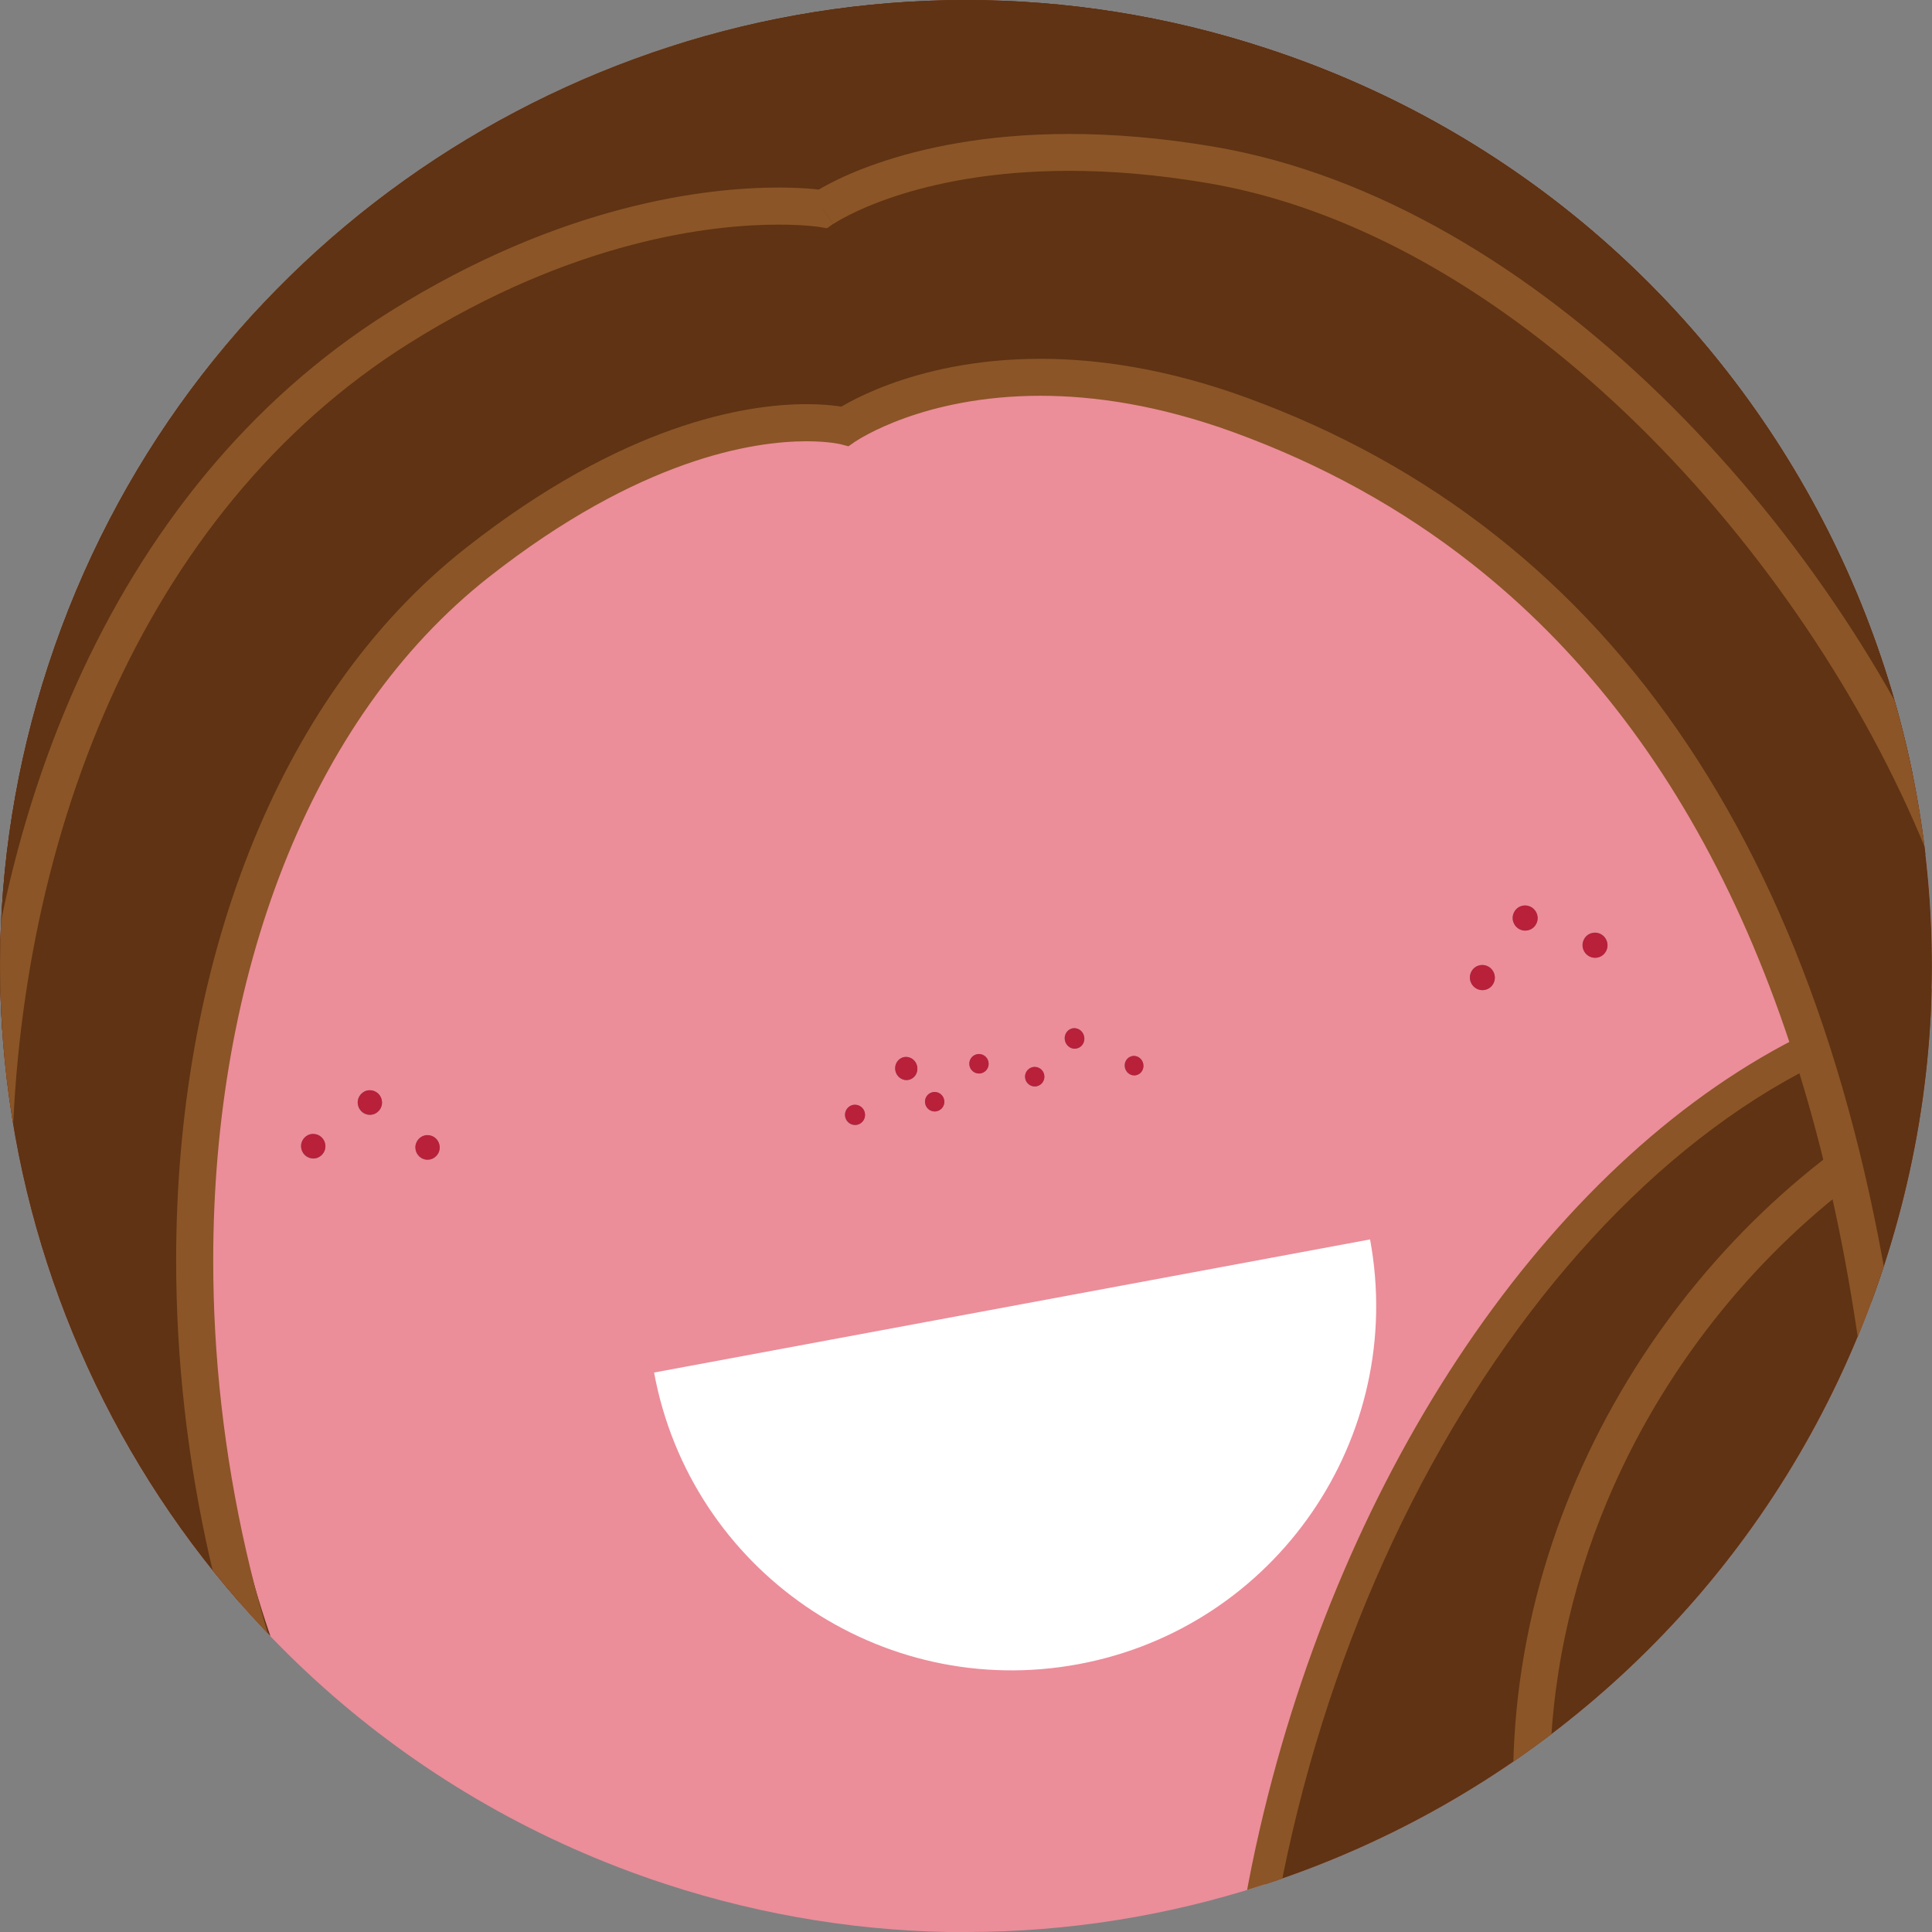
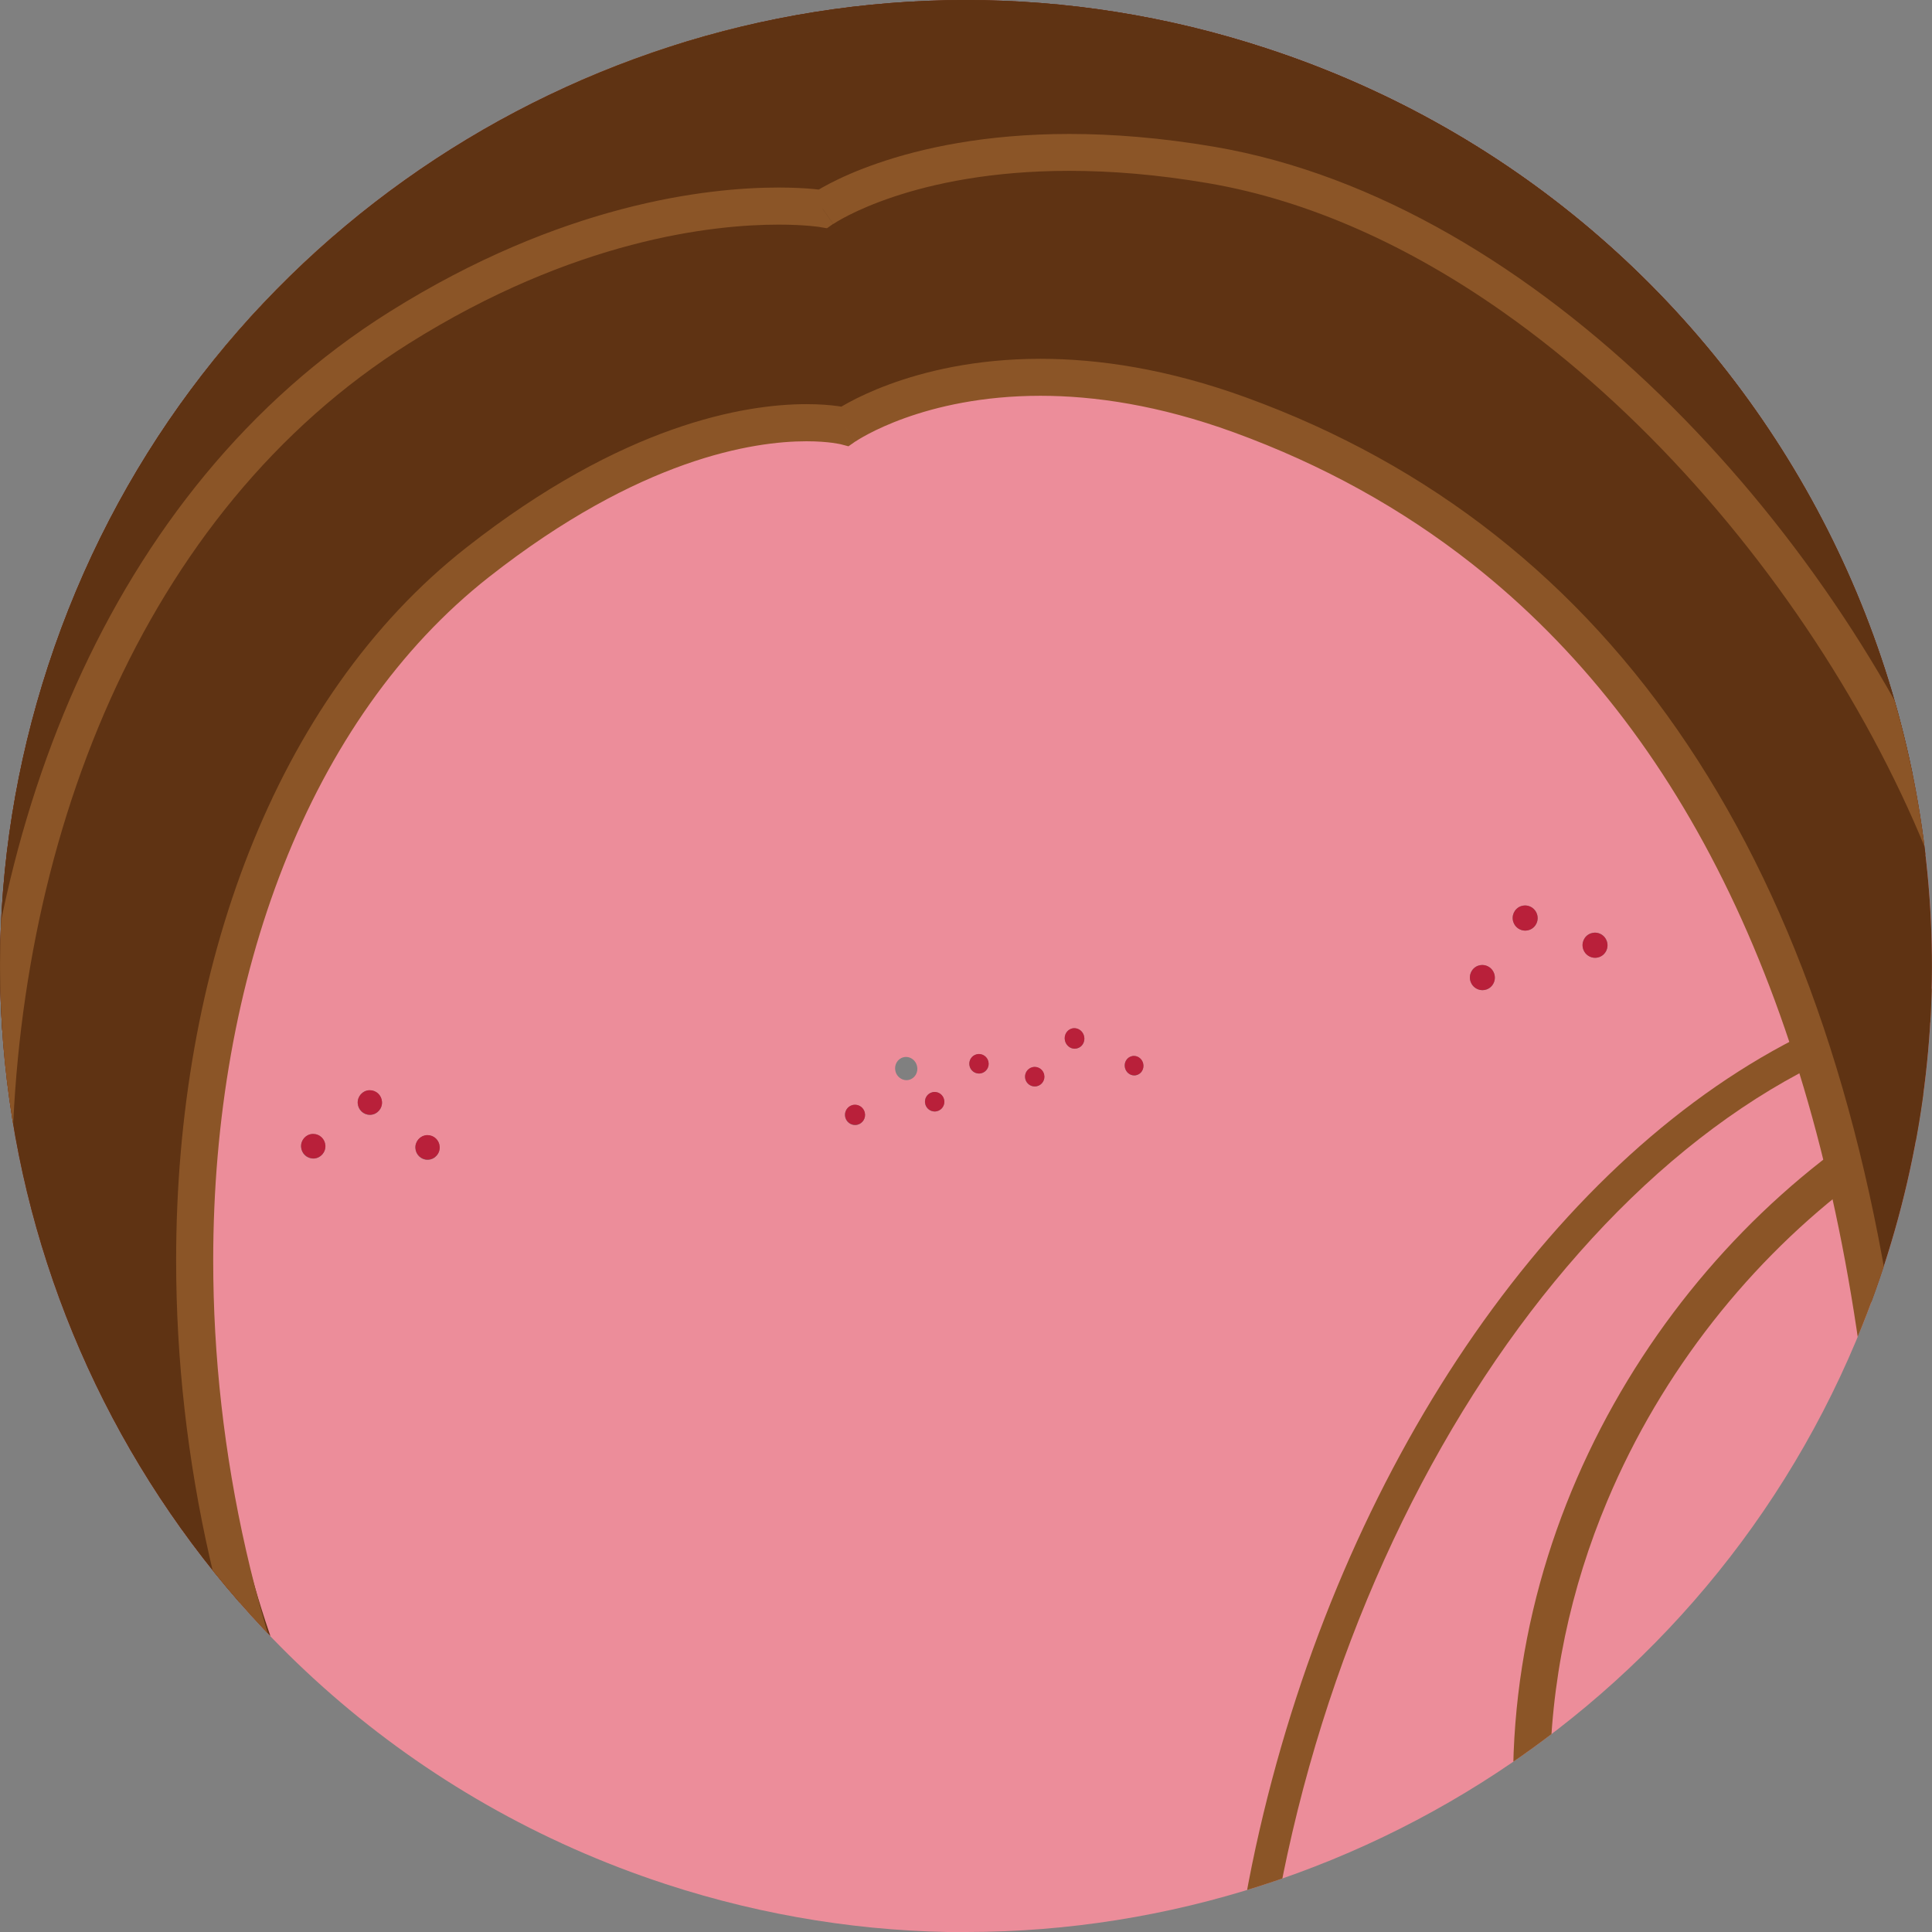
<svg xmlns="http://www.w3.org/2000/svg" id="a" width="420" height="420" viewBox="0 0 420 420">
  <rect x="0" y="0" width="420" height="420" fill="#808080" stroke="none" />
  <defs>
    <clipPath id="b">
      <path d="M507.91-384.56c-85.34,78.5-90.89,211.31-12.38,296.65C574.03-2.57,706.86,2.98,792.19-75.52c85.33-78.5,90.87-211.33,12.37-296.67-41.39-45-97.89-67.81-154.56-67.81-50.8,0-101.76,18.33-142.09,55.44" style="fill:none;" />
    </clipPath>
    <clipPath id="c">
      <rect width="420" height="420" style="fill:none;" />
    </clipPath>
    <clipPath id="d">
      <rect width="420" height="420" style="fill:none;" />
    </clipPath>
    <clipPath id="e">
      <path d="M10.47,144.72C3.43,166.24,.06,188.08,.01,209.56v.86c.16,88.19,56.33,170.21,144.72,199.12,110.2,36.05,228.76-24.07,264.8-134.27,36.05-110.2-24.07-228.74-134.26-264.78C253.59,3.38,231.58,.01,209.96,.01,121.62,0,39.43,56.2,10.47,144.72" style="fill:none;" />
    </clipPath>
    <clipPath id="f">
      <path d="M643.54,.13c-115.9,3.56-206.97,100.41-203.4,216.31,3.57,115.91,100.42,206.99,216.32,203.42,115.9-3.57,206.97-100.43,203.41-216.34C856.36,89.83,763.07,.04,650.12,.03c-2.19,0-4.37,.03-6.58,.1" style="fill:none;" />
    </clipPath>
    <clipPath id="g">
      <path d="M-230.73,440c-28.73,.09-57.91,6.1-85.78,18.7-77.57,35.08-123.48,111.46-123.49,191.4v.06c0,28.91,6.01,58.28,18.7,86.34,35.02,77.43,111.16,123.31,190.93,123.5h.91c28.79-.06,58.05-6.07,85.98-18.7,77.43-35.02,123.32-111.2,123.48-191v-.86c-.06-28.79-6.07-58.03-18.7-85.97-35-77.39-111.08-123.25-190.8-123.48h-1.22Z" style="fill:none;" />
    </clipPath>
    <clipPath id="h">
      <path d="M13.05,577.28C4.24,601.15,.04,625.61,0,649.66v.63c.13,85.28,52.6,165.4,137.28,196.66,23.89,8.82,48.35,13.02,72.4,13.05h.59c85.28-.13,165.41-52.61,196.67-137.3,8.77-23.75,12.97-48.07,13.05-72v-1.41c-.3-85.13-52.74-165.03-137.29-196.24-23.98-8.86-48.54-13.06-72.7-13.06-85.39,0-165.65,52.49-196.96,137.28" style="fill:none;" />
    </clipPath>
    <clipPath id="i">
      <path d="M648.92,440c-23.49,.12-47.37,4.22-70.71,12.71-85.24,31.02-138.18,111.48-138.21,197.21v.36c.03,23.74,4.12,47.89,12.71,71.5,39.65,108.96,160.13,165.15,269.08,125.51,85.1-30.97,138.01-111.25,138.2-196.84v-.9c-.05-23.71-4.14-47.8-12.71-71.36-30.9-84.9-110.84-137.75-196.19-138.2h-2.18Z" style="fill:none;" />
    </clipPath>
  </defs>
  <g style="clip-path:url(#b);">
    <path d="M724.78-454.38c6.09,76.56-19.69,104.14-240.27,157.03-21.94,71.46-19.13,208.19,115.35,249.83-158.8,136.31-235.65,25.34-268.36-74.54-115.08-351.34,392.77-338.78,393.28-332.32" style="fill:#89552f;" />
  </g>
  <g style="clip-path:url(#c);">
    <path d="M331.54,196.84c-.31,0-.62,.05-.92,.16-1.41,.51-2.13,2.09-1.61,3.51,.41,1.11,1.45,1.8,2.56,1.8,.31,0,.62-.06,.93-.17,1.41-.51,2.13-2.08,1.6-3.5-.41-1.11-1.45-1.8-2.56-1.8m15.19,5.9c-.31,0-.62,.05-.92,.16-1.41,.51-2.13,2.09-1.61,3.51,.41,1.11,1.46,1.8,2.56,1.8,.31,0,.62-.06,.92-.17,1.41-.51,2.13-2.08,1.61-3.5-.41-1.12-1.45-1.8-2.56-1.8m-24.49,7.03c-.31,0-.62,.06-.93,.17-1.41,.51-2.13,2.09-1.6,3.51,.41,1.11,1.45,1.8,2.56,1.8,.31,0,.62-.05,.92-.16,1.41-.51,2.13-2.09,1.6-3.51-.41-1.11-1.45-1.8-2.56-1.8m-88.68,13.74c-.16,0-.32,.02-.48,.06-1.15,.28-1.84,1.48-1.55,2.68,.25,1.03,1.14,1.73,2.12,1.73,.16,0,.32-.02,.48-.06,1.15-.28,1.84-1.47,1.55-2.67-.25-1.03-1.14-1.73-2.12-1.73m-20.74,5.61c-.16,0-.33,.02-.49,.06-1.13,.27-1.82,1.42-1.55,2.56,.24,.97,1.1,1.63,2.05,1.63,.16,0,.32-.02,.49-.06,1.13-.27,1.82-1.42,1.54-2.55-.23-.97-1.1-1.63-2.05-1.63m33.68,.41c-.15,0-.3,.02-.46,.06-1.09,.26-1.75,1.4-1.47,2.54,.24,.98,1.09,1.64,2.01,1.64,.15,0,.31-.02,.46-.06,1.09-.26,1.75-1.4,1.48-2.54-.24-.98-1.09-1.64-2.01-1.64m-49.53,.21c-.18,0-.36,.02-.55,.07-1.3,.31-2.08,1.67-1.75,3.03,.28,1.16,1.3,1.95,2.4,1.95,.18,0,.36-.02,.54-.07,1.3-.31,2.08-1.67,1.75-3.02-.28-1.17-1.29-1.96-2.39-1.96m27.96,2.18c-.16,0-.33,.02-.49,.06-1.13,.28-1.82,1.42-1.55,2.56,.24,.97,1.1,1.63,2.05,1.63,.16,0,.33-.02,.49-.06,1.13-.27,1.82-1.42,1.54-2.56-.23-.97-1.1-1.63-2.05-1.63m-21.75,5.44c-.16,0-.33,.02-.49,.06-1.13,.27-1.82,1.42-1.54,2.56,.23,.97,1.1,1.63,2.05,1.63,.16,0,.32-.02,.49-.06,1.13-.27,1.82-1.42,1.55-2.55-.24-.98-1.1-1.63-2.05-1.63m-122.78-.37c-.05,0-.11,0-.16,0-1.46,.09-2.57,1.35-2.48,2.83,.09,1.42,1.25,2.51,2.64,2.51,.05,0,.1,0,.16,0,1.46-.09,2.57-1.35,2.48-2.83-.09-1.42-1.25-2.51-2.64-2.51m105.46,3.16c-.17,0-.34,.02-.51,.06-1.17,.28-1.89,1.47-1.6,2.65,.24,1.01,1.14,1.69,2.13,1.69,.17,0,.34-.02,.51-.06,1.17-.28,1.89-1.47,1.6-2.65-.24-1.01-1.14-1.69-2.13-1.69m-117.77,6.34c-.06,0-.11,0-.16,0-1.46,.09-2.57,1.35-2.48,2.83,.09,1.42,1.25,2.51,2.64,2.51,.05,0,.11,0,.16,0,1.46-.09,2.57-1.35,2.48-2.83-.09-1.42-1.25-2.51-2.64-2.51m24.85,.27c-.05,0-.1,0-.16,0-1.46,.09-2.57,1.35-2.48,2.83,.09,1.42,1.25,2.51,2.64,2.51,.05,0,.11,0,.16,0,1.46-.09,2.57-1.35,2.48-2.83-.09-1.42-1.25-2.51-2.64-2.51m117.07,173.24c-21.63,0-43.63-3.37-65.3-10.46C34.53,373.49-25.59,254.92,10.46,144.72,39.42,56.19,121.62,0,209.95,0,231.59,0,253.59,3.37,275.27,10.46c110.2,36.05,170.32,154.59,134.27,264.8-28.96,88.53-111.16,144.74-199.51,144.74" style="fill:#ec8d9a;" />
  </g>
  <g style="clip-path:url(#d);">
-     <path d="M142.19,298.38c7.96,43,49.26,71.39,92.24,63.4,42.98-7.99,71.36-49.33,63.41-92.34l-155.65,28.94Z" style="fill:#fff;" />
    <path d="M224.95,236.18c-.95,0-1.82-.66-2.05-1.63-.28-1.14,.42-2.28,1.55-2.56,.16-.04,.33-.06,.49-.06,.95,0,1.82,.65,2.05,1.63,.28,1.14-.42,2.29-1.54,2.56-.16,.04-.33,.06-.49,.06" style="fill:#b9203a;" />
    <path d="M246.58,233.78c-.92,0-1.77-.66-2.01-1.64-.28-1.14,.39-2.28,1.48-2.54,.15-.04,.3-.06,.46-.06,.92,0,1.77,.66,2.01,1.64,.28,1.14-.38,2.28-1.47,2.54-.15,.04-.31,.06-.46,.06" style="fill:#b9203a;" />
    <path d="M233.64,227.98c-.97,0-1.87-.7-2.12-1.73-.29-1.2,.4-2.4,1.55-2.68,.16-.04,.32-.06,.48-.06,.97,0,1.87,.7,2.12,1.73,.29,1.2-.4,2.4-1.55,2.67-.16,.04-.32,.06-.48,.06" style="fill:#b9203a;" />
-     <path d="M197.07,234.8c-1.1,0-2.12-.79-2.4-1.95-.33-1.36,.46-2.71,1.76-3.03,.18-.04,.36-.06,.54-.06,1.1,0,2.12,.79,2.4,1.95,.32,1.36-.46,2.71-1.76,3.02-.18,.05-.36,.07-.54,.07" style="fill:#b9203a;" />
    <path d="M212.83,233.37c-.95,0-1.82-.65-2.05-1.63-.28-1.14,.42-2.28,1.55-2.55,.16-.04,.33-.06,.49-.06,.95,0,1.82,.66,2.05,1.63,.28,1.14-.42,2.28-1.54,2.55-.16,.04-.33,.06-.49,.06" style="fill:#b9203a;" />
    <path d="M203.2,241.62c-.95,0-1.82-.66-2.05-1.63-.28-1.14,.42-2.28,1.55-2.55,.16-.04,.33-.06,.49-.06,.95,0,1.81,.65,2.05,1.63,.28,1.14-.42,2.28-1.54,2.55-.16,.04-.33,.06-.49,.06" style="fill:#b9203a;" />
    <path d="M185.89,244.55c-.99,0-1.88-.68-2.13-1.69-.28-1.18,.43-2.36,1.6-2.65,.17-.04,.34-.06,.51-.06,.99,0,1.88,.68,2.13,1.69,.29,1.18-.43,2.37-1.6,2.65-.17,.04-.34,.06-.51,.06" style="fill:#b9203a;" />
    <path d="M68.1,251.83c-1.39,0-2.55-1.09-2.64-2.51-.09-1.47,1.02-2.74,2.48-2.82,.06,0,.11,0,.16,0,1.39,0,2.55,1.09,2.64,2.51,.09,1.47-1.02,2.74-2.48,2.83-.05,0-.11,0-.16,0" style="fill:#b9203a;" />
    <path d="M80.41,242.34c-1.39,0-2.55-1.09-2.64-2.51-.09-1.47,1.02-2.74,2.48-2.83,.06,0,.11,0,.16,0,1.39,0,2.55,1.09,2.64,2.51,.09,1.47-1.02,2.74-2.48,2.83-.05,0-.11,0-.16,0" style="fill:#b9203a;" />
    <path d="M92.95,252.1c-1.39,0-2.55-1.09-2.64-2.51-.09-1.47,1.02-2.74,2.48-2.83,.06,0,.11,0,.16,0,1.39,0,2.55,1.09,2.64,2.51,.09,1.47-1.02,2.74-2.48,2.82-.05,0-.11,0-.16,0" style="fill:#b9203a;" />
    <path d="M322.27,215.25c-1.11,0-2.16-.69-2.56-1.8-.52-1.42,.2-2.99,1.61-3.51,.31-.11,.62-.16,.92-.16,1.11,0,2.16,.69,2.56,1.8,.52,1.42-.2,2.99-1.61,3.51-.31,.11-.62,.16-.92,.16" style="fill:#b9203a;" />
    <path d="M331.57,202.31c-1.11,0-2.16-.69-2.56-1.8-.52-1.42,.2-2.99,1.61-3.51,.31-.11,.62-.16,.92-.16,1.11,0,2.16,.69,2.56,1.8,.52,1.42-.2,2.99-1.61,3.51-.31,.11-.62,.16-.92,.16" style="fill:#b9203a;" />
    <path d="M346.76,208.22c-1.11,0-2.16-.69-2.56-1.8-.52-1.42,.2-2.99,1.61-3.5,.31-.11,.62-.17,.92-.17,1.11,0,2.16,.69,2.56,1.8,.52,1.42-.2,2.99-1.61,3.51-.31,.11-.62,.16-.92,.16" style="fill:#b9203a;" />
  </g>
  <g style="clip-path:url(#e);">
    <path d="M183.95,86.77s-17.78-9.06-71.51,20.37c-73.45,40.23-89.81,180.01-41.08,279.07,46.78,95.1-208.74-169.49-132.01-243.14C12.98,72.37,158.03-11.15,169.57-17.75c-.18-.88-.31-1.41-.37-1.53,0,0,173.44,40,268.44,87.8,95.01,47.8,98.48,204.99,12.73,142.71-47.73-34.67-130.13-119.71-190.37-133.11-60.56-13.48-76.06,8.65-76.06,8.65" style="fill:#5f3313;" />
-     <path d="M380.81,641.98c82.55,17.97,169.65-60.17,194.55-174.53,24.9-114.37-27.03-231.44-109.58-249.41-82.55-17.97-164.46,69.97-189.36,184.33-24.9,114.36,21.84,221.64,104.39,239.61" style="fill:#5f3313;" />
    <path d="M380.81,641.98l-.75,3.45c8.21,1.79,16.46,2.65,24.69,2.65,19.29,0,38.42-4.76,56.59-13.49,27.25-13.1,52.33-35.13,72.75-63.64,20.42-28.52,36.18-63.55,44.72-102.75,4.31-19.79,6.34-39.65,6.34-59.09,0-47.16-11.98-91.78-32.75-126.68-10.39-17.44-22.99-32.46-37.43-44.1-14.44-11.64-30.74-19.89-48.44-23.74-7.49-1.63-14.98-2.42-22.42-2.42-19.36,0-38.35,5.33-56.23,14.92-26.83,14.38-51.22,38.29-71.09,68.43-19.86,30.15-35.2,66.57-43.82,106.1-4.58,21.07-6.77,41.9-6.77,62.02,0,45.17,11.01,86.69,30.74,118.95,9.86,16.13,21.92,29.93,35.88,40.67,13.96,10.73,29.83,18.39,47.24,22.17l.75-3.45,.75-3.45c-16.35-3.56-31.24-10.73-44.44-20.87-19.8-15.22-35.77-37.17-46.79-63.63-11.02-26.45-17.07-57.38-17.07-90.4,0-19.6,2.13-39.94,6.61-60.52,11.23-51.62,34.23-97.78,63.5-130.87,14.63-16.55,30.82-29.83,47.84-38.94,17.02-9.12,34.85-14.08,52.9-14.08,6.94,0,13.93,.73,20.92,2.26,16.53,3.6,31.82,11.31,45.52,22.34,20.54,16.55,37.46,40.6,49.21,69.17,11.75,28.57,18.34,61.64,18.34,96.11,0,18.94-1.98,38.31-6.18,57.59-11.11,51.06-34.79,94.77-64.77,125.59-14.99,15.42-31.54,27.61-48.87,35.94-17.33,8.33-35.41,12.79-53.53,12.79-7.74,0-15.48-.81-23.19-2.49l-.75,3.45Z" style="fill:#8b5527;" />
    <path d="M499.84,223.73c-7.08-1.54-14.27-2.28-21.49-2.28-18.35,0-36.85,4.77-54.27,13.27-26.12,12.76-49.85,33.92-67.11,60.37-17.25,26.45-28.04,58.23-28.04,92.2,0,8.82,.72,17.78,2.25,26.82,4.83,28.61,6.71,56.02,8.08,81.39,1.03,19.03,1.77,36.91,3.29,53.31,1.14,12.3,2.71,23.77,5.2,34.29,1.86,7.88,4.25,15.23,7.37,21.97,4.68,10.1,11.06,18.85,19.74,25.75,8.68,6.9,19.59,11.92,33.12,14.86l1.7-7.81c-9.94-2.16-18.06-5.45-24.78-9.71-5.88-3.73-10.69-8.2-14.72-13.42-7.04-9.13-11.69-20.64-14.84-34.32-4.74-20.5-6.04-45.75-7.5-74.17-1.47-28.43-3.13-60.05-8.77-93.47-1.45-8.6-2.14-17.11-2.14-25.49,0-21.51,4.55-42.14,12.48-61,11.88-28.28,31.37-52.58,54.29-69.73,22.92-17.16,49.23-27.14,74.66-27.13,6.67,0,13.29,.68,19.79,2.1l1.7-7.81Z" style="fill:#8b5527;" />
    <path d="M183.67,92.66s31.64-22.23,85.89-2.48c78.57,28.6,125.75,99.09,139.63,209.69,13.46,107.33,156.51,203.39,84.03-204.39C474.62-9.23,169.37-5.3,169.37-5.3c.07,.12,.19,.65,.37,1.53C158.2,2.83,13.15,86.35-60.49,157.04c-76.73,73.65,178.79,338.24,132.01,243.14C22.79,301.13,36.09,175.51,103.81,122.28c48.16-37.86,79.86-29.62,79.86-29.62" style="fill:#5f3313;" />
    <path d="M183.67,92.66l2.32,3.3h0s0,0,0,0h0s0,0,0,0c.23-.15,3.93-2.64,10.73-5.08,6.81-2.44,16.73-4.84,29.46-4.84,11.68,0,25.74,2.02,42,7.93,19.27,7.02,36.56,16.57,51.9,28.66,23.01,18.13,41.67,41.96,55.91,71.59,14.24,29.62,24.03,65.03,29.19,106.17,3.09,24.57,12.68,48.36,25.07,66.28,6.21,8.96,13.12,16.45,20.42,21.81,3.66,2.68,7.42,4.82,11.25,6.31,3.84,1.49,7.77,2.32,11.7,2.32,3.14,0,6.27-.53,9.29-1.66,5.29-1.96,10.15-5.69,14.36-11.1,3.16-4.06,5.99-9.07,8.47-15.12,3.72-9.07,6.67-20.48,8.72-34.59,2.04-14.12,3.17-30.94,3.17-50.83,0-45.55-5.91-107.2-20.45-189.02-2.32-13.06-8.83-24.52-18.24-34.37-8.24-8.63-18.7-16.1-30.71-22.63-21.04-11.41-46.88-19.98-74.31-26.5C332.79,1.5,288.08-3.64,250.96-6.36c-37.12-2.72-66.65-2.99-77.33-2.99-2.79,0-4.3,.02-4.31,.02l-6.71,.09,3.23,5.88,3.12-1.71-3.34,1.23c.03,.09,.07,.2,.22,.49l3.12-1.71-3.34,1.23,2.21-.81-2.25,.69,.04,.12,2.21-.81-2.25,.69,.84-.26-.84,.24h0s.84-.24,.84-.24l-.84,.24,.02,.08c.04,.16,.11,.5,.21,.94l3.95-.81-2-3.5c-5.82,3.33-45.02,25.89-92.03,56.5C52.21,64.53,26.75,81.84,2.53,99.78c-24.23,17.94-47.21,36.5-65.81,54.35-5.52,5.29-9.49,11.55-12.03,18.45-2.55,6.9-3.69,14.44-3.69,22.38,0,10.81,2.1,22.41,5.73,34.48,6.36,21.11,17.44,43.69,30.76,65.79,19.99,33.13,45.01,65.14,66.87,88.98,10.93,11.92,21.06,21.79,29.45,28.77,4.2,3.49,7.96,6.27,11.28,8.25,1.66,.99,3.21,1.78,4.71,2.37,1.51,.57,2.96,.97,4.57,.98,.88,0,1.82-.13,2.76-.51,.7-.28,1.39-.71,1.96-1.25,.88-.82,1.46-1.85,1.78-2.85,.33-1.01,.44-2.01,.44-3.01,0-1.18-.16-2.38-.43-3.68-.41-1.94-1.09-4.09-2.04-6.55-.95-2.46-2.18-5.22-3.71-8.33-19.34-39.3-28.78-82.93-28.78-124.36,0-30.73,5.19-60.24,15.29-85.86,10.1-25.64,25.09-47.36,44.65-62.73,16.46-12.94,30.85-20.3,42.54-24.45,11.7-4.14,20.72-5.07,26.5-5.07,2.52,0,4.42,.18,5.65,.34,.62,.09,1.07,.17,1.35,.22,.14,.03,.23,.05,.29,.06h.05s.37-1.51,.37-1.51l-.39,1.51h.02s.37-1.51,.37-1.51l-.39,1.51,1.8,.47,1.53-1.07-2.32-3.3,1.01-3.9c-.29-.08-3.55-.89-9.34-.89-6.64,0-16.61,1.08-29.19,5.53-12.58,4.45-27.75,12.28-44.84,25.71-20.89,16.42-36.64,39.41-47.16,66.11-10.53,26.72-15.85,57.19-15.85,88.82,0,42.66,9.69,87.43,29.6,127.92,1.94,3.93,3.31,7.18,4.18,9.73,.43,1.27,.73,2.37,.92,3.26,.19,.89,.26,1.58,.26,2.02,0,.33-.04,.5-.04,.51l.43,.12-.41-.18-.02,.06,.43,.12-.41-.18,1.25,.55-1.03-.89c-.12,.14-.19,.27-.22,.34l1.25,.55-1.03-.89,1.31,1.12-.63-1.6c-.21,.08-.5,.27-.67,.48l1.31,1.12-.63-1.6,.42,1.06-.19-1.13s-.12,.03-.23,.07l.42,1.06-.19-1.13,.07,.43-.03-.43h-.04s.07,.43,.07,.43l-.03-.43h-.02c-.09,0-.48-.04-1.06-.22-1.14-.36-2.95-1.24-5.11-2.61-4.08-2.58-9.47-6.86-15.61-12.47-10.78-9.81-23.97-23.69-37.63-39.95-20.5-24.39-42.08-54.19-58.46-83.84-8.19-14.82-15.08-29.6-19.89-43.6-4.82-14-7.55-27.22-7.54-38.86,0-7.18,1.03-13.75,3.18-19.59,2.16-5.85,5.43-10.99,10.05-15.43,18.22-17.49,40.98-35.88,65.03-53.69C79.47,52.82,163.15,4.63,171.74-.27l2.54-1.45-.59-2.86c-.1-.47-.18-.85-.26-1.19-.04-.17-.08-.33-.14-.52-.03-.1-.06-.2-.11-.33-.05-.14-.11-.3-.28-.61l-3.53,1.94,.05,4.03s.09,0,.26,0c.53,0,1.88-.02,3.95-.02,18.35,0,93.78,.86,166.46,13.81,36.33,6.46,71.98,15.98,99.28,29.72,13.65,6.86,25.2,14.77,33.75,23.73,8.55,8.98,14.12,18.93,16.13,30.22,14.49,81.49,20.32,142.75,20.32,187.61,0,19.89-1.15,36.56-3.18,50.32-1.53,10.31-3.55,18.99-5.93,26.16-3.57,10.75-7.98,18.05-12.57,22.51-2.3,2.24-4.63,3.78-6.99,4.78-2.36,1-4.76,1.46-7.27,1.47-2.79,0-5.73-.59-8.79-1.77-5.35-2.07-11.03-5.99-16.54-11.43-8.28-8.15-16.16-19.67-22.38-32.95-6.23-13.28-10.84-28.32-12.74-43.5-6.99-55.75-22.4-101.64-46.2-137.33-11.89-17.84-25.88-33.12-41.92-45.75-16.03-12.63-34.11-22.61-54.13-29.9-17.11-6.23-32.15-8.42-44.76-8.42-14.2,0-25.31,2.77-32.91,5.58-7.6,2.81-11.69,5.65-11.92,5.81l2.32,3.3,1.01-3.9-1.01,3.9Z" style="fill:#8b5527;" />
    <path d="M178.84,45.38s27.55-19.25,84.46-9.53c99.46,16.97,187.19,154.53,170.81,227.71-23.63,105.56,72.36,189-.12-218.78C415.39-59.94,165.56-43.02,165.56-43.02c.07,.12,.19,.65,.37,1.53C154.38-34.89,9.34,48.64-64.3,119.32-141.03,192.97,71.96,472.83,25.17,377.73-23.55,278.67-6.82,130.04,86.78,71.25c51.88-32.59,92.06-25.87,92.06-25.87" style="fill:#5f3313;" />
    <path d="M178.84,45.38l2.31,3.31c.27-.18,4.6-3.07,13.11-5.91,8.51-2.84,21.19-5.64,38.21-5.64,8.86,0,18.91,.76,30.16,2.68,22.1,3.77,43.79,13.74,63.89,27.85,30.15,21.14,56.65,51.58,75.51,83.65,9.43,16.04,16.96,32.48,22.11,48.34,5.16,15.86,7.92,31.13,7.92,44.79,0,6.47-.62,12.58-1.88,18.22-2.77,12.41-3.94,24.5-3.94,35.59,0,15.25,2.18,28.58,5.54,38.4,1.69,4.91,3.65,8.95,6,12.03,1.18,1.53,2.48,2.84,4,3.84,1.51,.99,3.32,1.67,5.27,1.67,1.77,0,3.52-.58,4.97-1.54,1.28-.84,2.36-1.94,3.34-3.23,1.69-2.27,3.07-5.15,4.3-8.79,1.84-5.46,3.3-12.65,4.34-21.96,1.03-9.3,1.62-20.71,1.62-34.51,0-47.69-7.03-124.07-27.64-240.09-1.86-10.48-5.94-19.87-11.73-28.14-5.07-7.25-11.43-13.65-18.76-19.31-12.84-9.91-28.63-17.57-45.93-23.57-25.95-9-55.33-14.24-83.33-17.28-28-3.03-54.62-3.83-74.97-3.83-22.91,0-37.89,1.01-37.96,1.02l-6.3,.43,3.04,5.53,3.12-1.71-3.35,1.23c.03,.09,.07,.2,.22,.48l3.12-1.71-3.35,1.23,2.21-.81-2.25,.69,.04,.12,2.21-.81-2.25,.69,.83-.26-.84,.24h0s.83-.24,.83-.24l-.84,.24,.02,.08c.04,.16,.12,.5,.21,.93l3.95-.81-2-3.5c-5.82,3.33-45.02,25.89-92.03,56.5C48.4,26.81,22.94,44.12-1.28,62.06c-24.22,17.94-47.21,36.5-65.81,54.35-6.46,6.2-11.02,13.76-13.91,22.22-2.9,8.46-4.17,17.8-4.17,27.75,.01,22.49,6.46,48.13,16.18,74.12,14.59,38.97,36.62,78.68,56.12,108.78,9.75,15.05,18.86,27.67,26.15,36.63,3.65,4.48,6.83,8.04,9.5,10.6,1.34,1.28,2.55,2.31,3.75,3.13,.6,.4,1.2,.76,1.89,1.06,.69,.29,1.47,.55,2.54,.56,.67,0,1.48-.13,2.25-.52,.58-.29,1.11-.71,1.51-1.18,.6-.71,.92-1.47,1.08-2.11,.17-.66,.21-1.24,.22-1.79,0-1.18-.21-2.28-.52-3.53-.48-1.87-1.25-4.05-2.35-6.72-1.1-2.66-2.53-5.8-4.33-9.45C11.52,340.85,2.56,299.21,2.56,257.68c0-36.78,7.02-73.46,21.34-105.45,14.32-32,35.89-59.28,65.02-77.58,18.01-11.31,34.52-17.76,48.32-21.39,13.8-3.63,24.89-4.43,32.03-4.43,2.95,0,5.22,.14,6.73,.27,.76,.07,1.32,.13,1.69,.18,.18,.02,.31,.04,.39,.05h.08s.01,.02,.01,.02l.29-1.79-.3,1.79h0s.29-1.79,.29-1.79l-.3,1.79,1.62,.27,1.35-.94-2.31-3.31,.67-3.97c-.19-.03-3.84-.63-10.23-.63-7.75,0-19.54,.88-34.08,4.7-14.54,3.82-31.84,10.6-50.56,22.36-30.69,19.28-53.25,47.93-68.1,81.11C1.69,182.13-5.5,219.88-5.5,257.68c0,42.68,9.17,85.45,27.06,121.83,2.32,4.71,3.97,8.45,5,11.23,.52,1.38,.88,2.52,1.1,3.38,.22,.85,.28,1.43,.28,1.54h0s1.36,.07,1.36,.07l-1.3-.37c-.06,.21-.06,.3-.06,.31l1.36,.06-1.3-.37,2.54,.71-2.26-1.35c-.16,.26-.23,.48-.28,.63l2.54,.71-2.26-1.35,2.72,1.62-1.5-2.78c-.54,.29-.99,.77-1.22,1.16l2.72,1.62-1.5-2.78,1.45,2.69v-3.06c-.35,0-.91,.08-1.45,.37l1.45,2.69v-1.02l.62-1.96c-.07-.02-.26-.08-.62-.08v2.04l.62-1.96-.21,.67,.25-.66h-.04s-.21,.66-.21,.66l.25-.66s-.39-.2-.85-.54c-.91-.66-2.28-1.89-3.9-3.56-3.06-3.14-7.05-7.87-11.62-13.82-8.01-10.42-17.83-24.6-28.02-41.04-15.29-24.65-31.43-54.38-43.69-84.11-6.14-14.86-11.3-29.72-14.92-43.93-3.62-14.2-5.69-27.75-5.69-39.93,0-9.26,1.19-17.72,3.74-25.13,2.55-7.41,6.42-13.77,11.87-19.01C-43.29,104.74-20.53,86.35,3.52,68.54,75.67,15.1,159.35-33.09,167.94-37.99l2.53-1.45-.58-2.86c-.1-.47-.18-.85-.26-1.19-.04-.17-.09-.33-.14-.52-.03-.1-.06-.2-.11-.33-.06-.14-.11-.3-.28-.61l-3.53,1.94,.27,4.02s.05,0,.16,0c1.65-.1,16-.99,37.26-.99,17.54,0,39.79,.6,63.47,2.73,35.52,3.18,74.3,9.85,105.12,22.88,15.41,6.5,28.81,14.59,38.87,24.46,5.03,4.94,9.24,10.31,12.51,16.19,3.26,5.87,5.58,12.25,6.82,19.23,20.57,115.71,27.53,191.75,27.52,238.68,0,11.82-.44,21.78-1.21,30.05-.58,6.2-1.33,11.45-2.22,15.79-1.32,6.5-2.97,10.99-4.49,13.49-.75,1.26-1.45,1.99-1.9,2.32-.23,.17-.39,.24-.49,.28-.1,.04-.15,.04-.2,.04-.1,0-.34-.02-.87-.35-.45-.29-1.06-.83-1.73-1.64-1.16-1.41-2.47-3.63-3.68-6.48-1.82-4.29-3.46-10-4.62-16.69-1.16-6.7-1.85-14.39-1.85-22.7,0-10.53,1.11-22.04,3.75-33.83,1.41-6.3,2.08-13,2.08-19.98,0-19.66-5.25-41.63-14.46-63.89-13.83-33.38-36.63-67.41-64.75-94.72-14.06-13.65-29.45-25.62-45.75-34.94-16.3-9.32-33.51-16.01-51.19-19.03-11.68-1.99-22.19-2.79-31.51-2.79-18.49,0-32.35,3.15-41.65,6.36-9.3,3.2-14.02,6.46-14.29,6.64l2.31,3.31,.67-3.97-.67,3.97Z" style="fill:#8b5527;" />
  </g>
  <g style="clip-path:url(#f);">
    <rect x="398.76" y="133.1" width="482.54" height="46.18" transform="translate(-16.35 99.6) rotate(-8.79)" style="fill:#7a563c;" />
  </g>
  <g style="clip-path:url(#g);">
    <path d="M2.61,542.68c-124.76,47.15-272.52,37.03-313.47-102.68-75-255.85,33.19-141.26,105.53-97.61C13.9,474.66,118.64,498.82,2.61,542.68" style="fill:#fff381;" />
  </g>
  <g style="clip-path:url(#h);">
    <path d="M496.18,338.73c15.6,69.06-72.66,147.85-197.14,175.98-124.48,28.13-238.04-5.06-253.65-74.12-15.6-69.06,72.66-147.85,197.14-175.98,124.48-28.13,238.04,5.06,253.64,74.12" style="fill:#0e0300;" />
    <path d="M69.65,475.39c1.96,.53,4.48,1.44,7.44,2.62,5.19,2.07,11.75,4.97,19.57,8.14,23.45,9.52,58.21,21.48,103.29,21.47,16.61,0,34.63-1.62,54-5.57,40.02-8.16,73-23.06,99.19-39.68,26.19-16.62,45.6-34.95,58.56-50.02l-6.05-5.21c-12.48,14.51-31.33,32.33-56.78,48.48-25.46,16.16-57.51,30.65-96.51,38.6-18.83,3.84-36.31,5.4-52.4,5.4-33.28,0-60.68-6.7-82.04-14.02-10.68-3.66-19.84-7.48-27.49-10.71-3.83-1.61-7.28-3.08-10.37-4.32-3.1-1.24-5.83-2.24-8.3-2.91l-2.1,7.71Z" style="fill:#3a3a39;" />
    <path d="M64.46,467.38c3.29,.4,8.13,1.58,14.13,3.16,9.02,2.35,20.72,5.55,34.73,8.14,14.01,2.6,30.35,4.61,48.72,4.61,25.83,0,55.67-3.97,88.65-15.8,38.69-13.85,65.52-35.93,85.18-58.59,9.84-11.33,17.9-22.81,24.81-33.49,6.91-10.68,12.66-20.57,17.84-28.69l-6.8-4.33c-5.31,8.33-11.02,18.16-17.81,28.65-10.17,15.74-22.73,32.96-39.69,48.74-16.97,15.78-38.32,30.12-66.25,40.14-32.07,11.5-60.93,15.33-85.93,15.33-23.71,0-43.95-3.45-60.16-7.15-8.11-1.85-15.21-3.76-21.26-5.34-6.07-1.58-11.05-2.84-15.17-3.36l-.99,8Z" style="fill:#3a3a39;" />
  </g>
  <g style="clip-path:url(#i);">
    <path d="M672.14,511.77c-70.49-40.55-77.22,10.66-150.6,44.88-77.4,36.09-80.01,2.69-91.98-.11,86.53,31.76,124.84,277.97,38.47,366.13-111.76,97.13-105.41-256.56-81.24-346.07,88.96-329.52,382.77-202.39,285.36-64.84" style="fill:#412714;" />
  </g>
</svg>